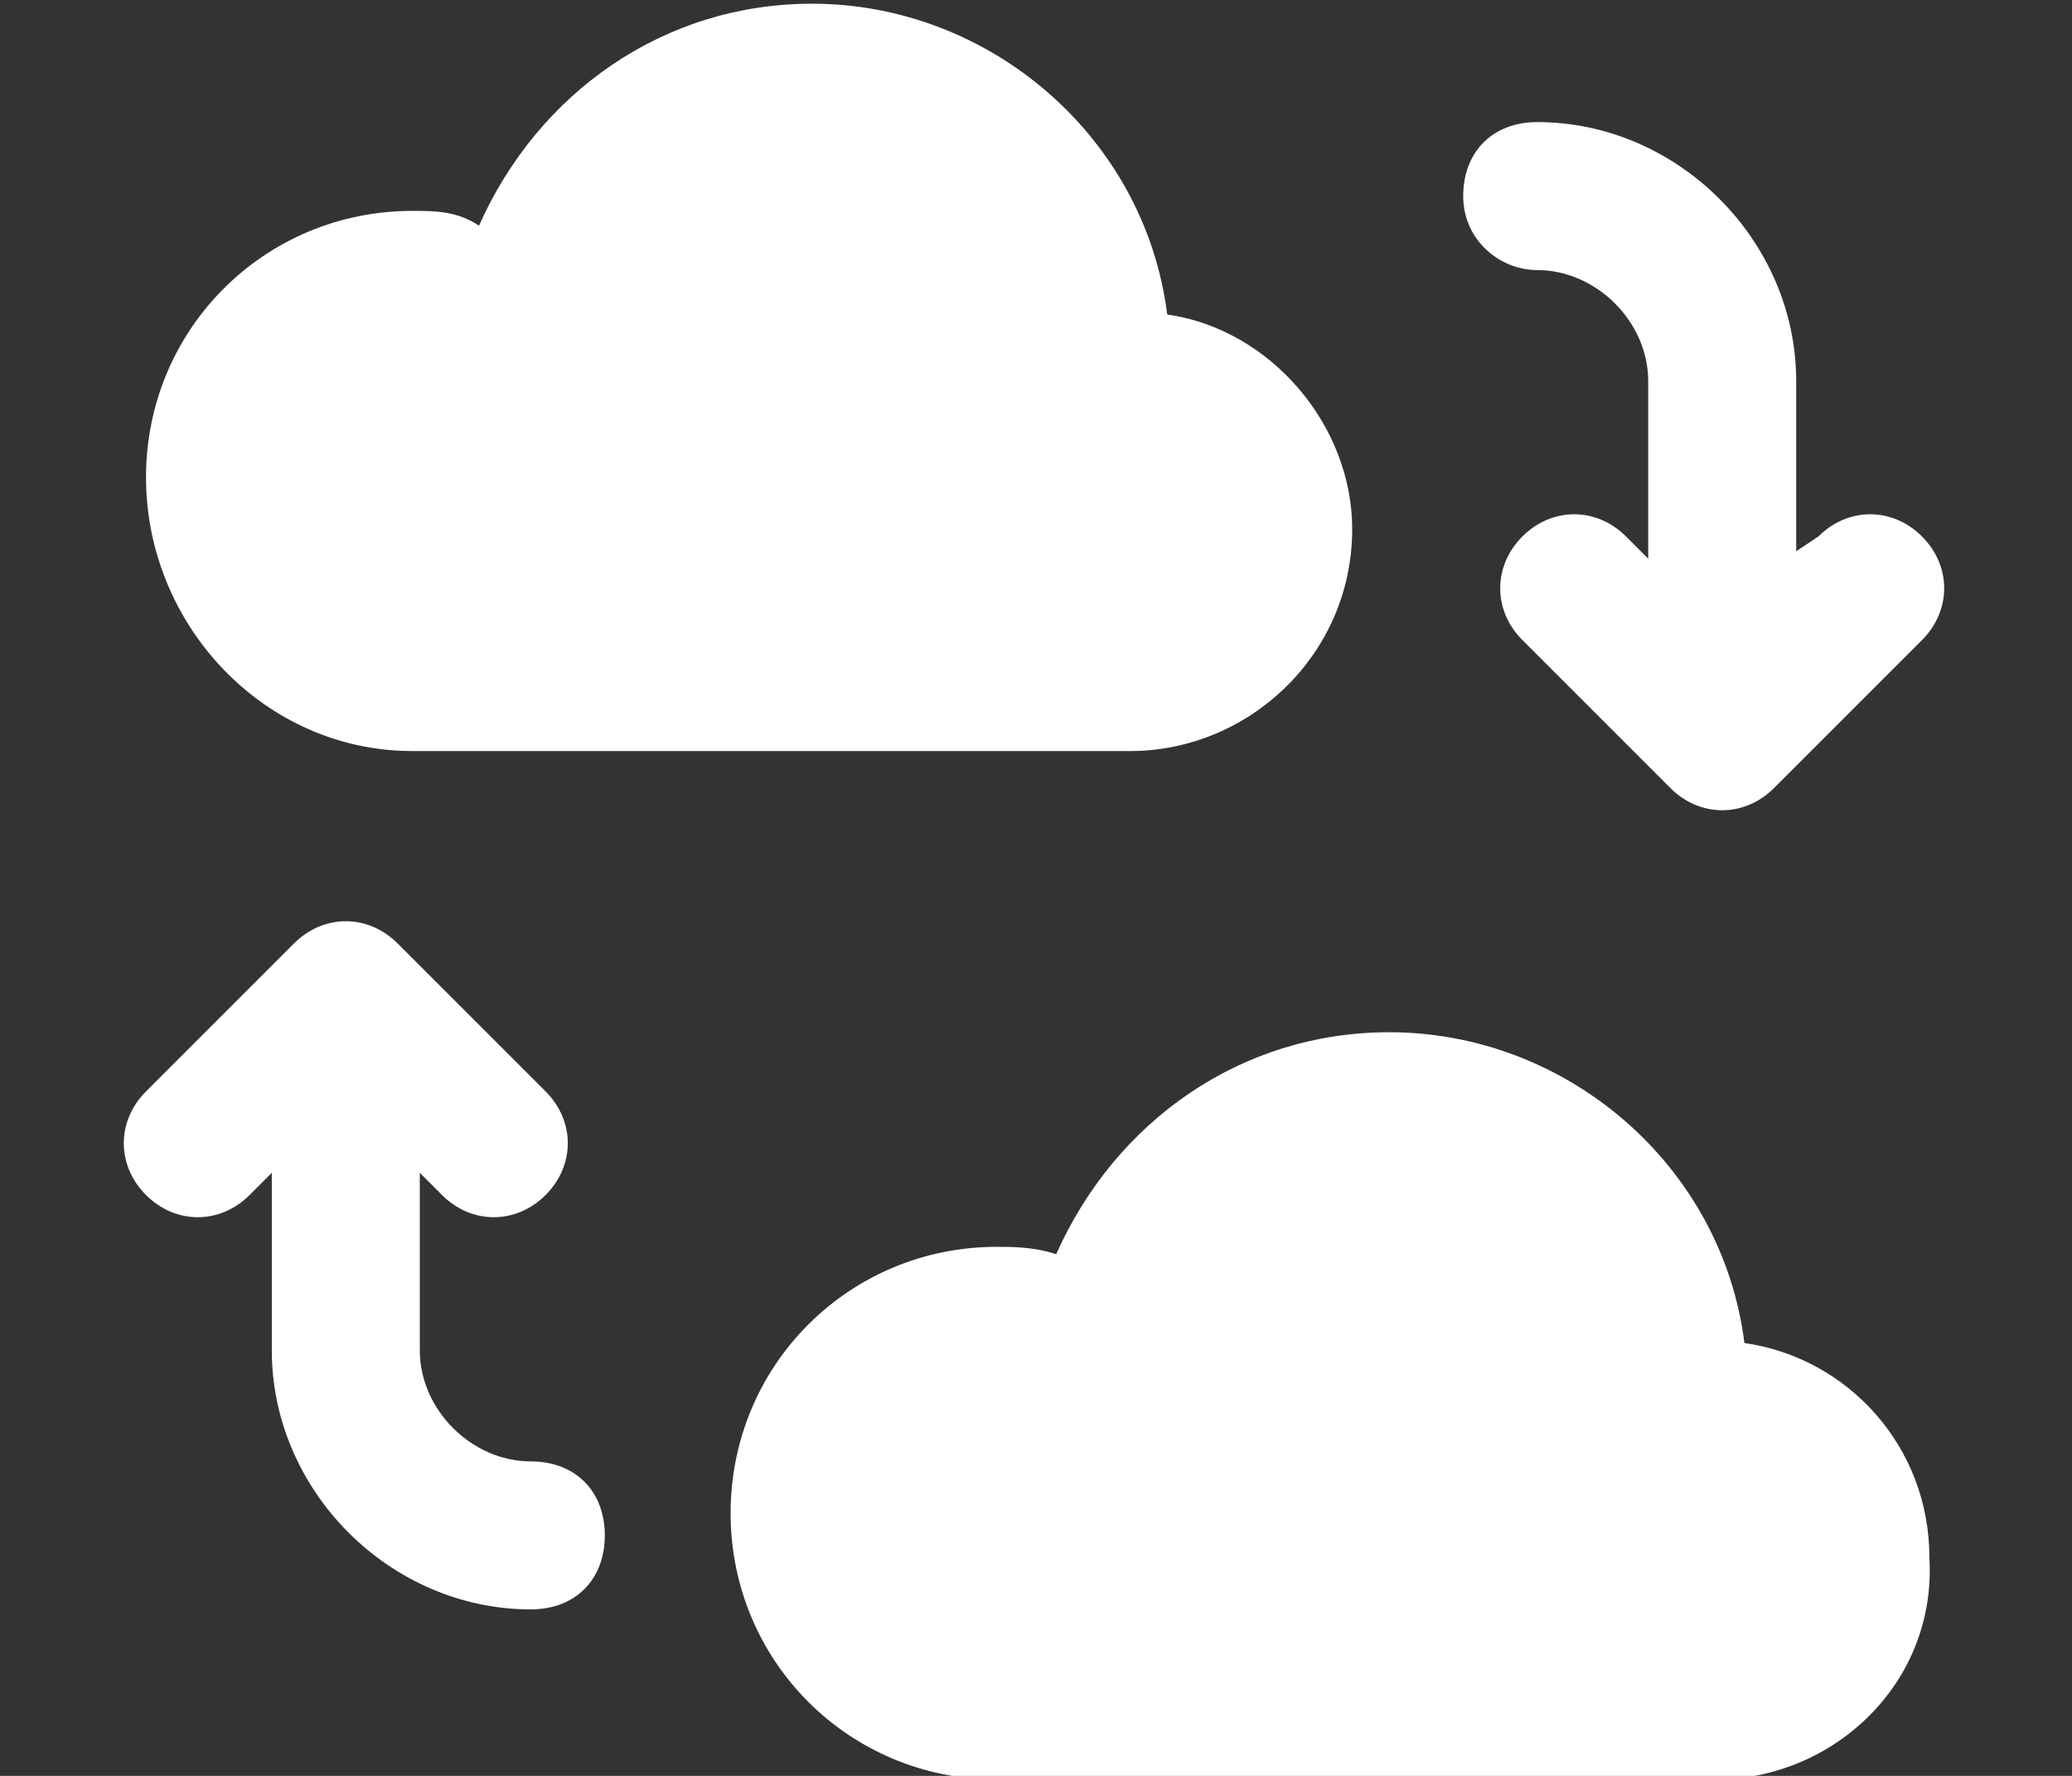
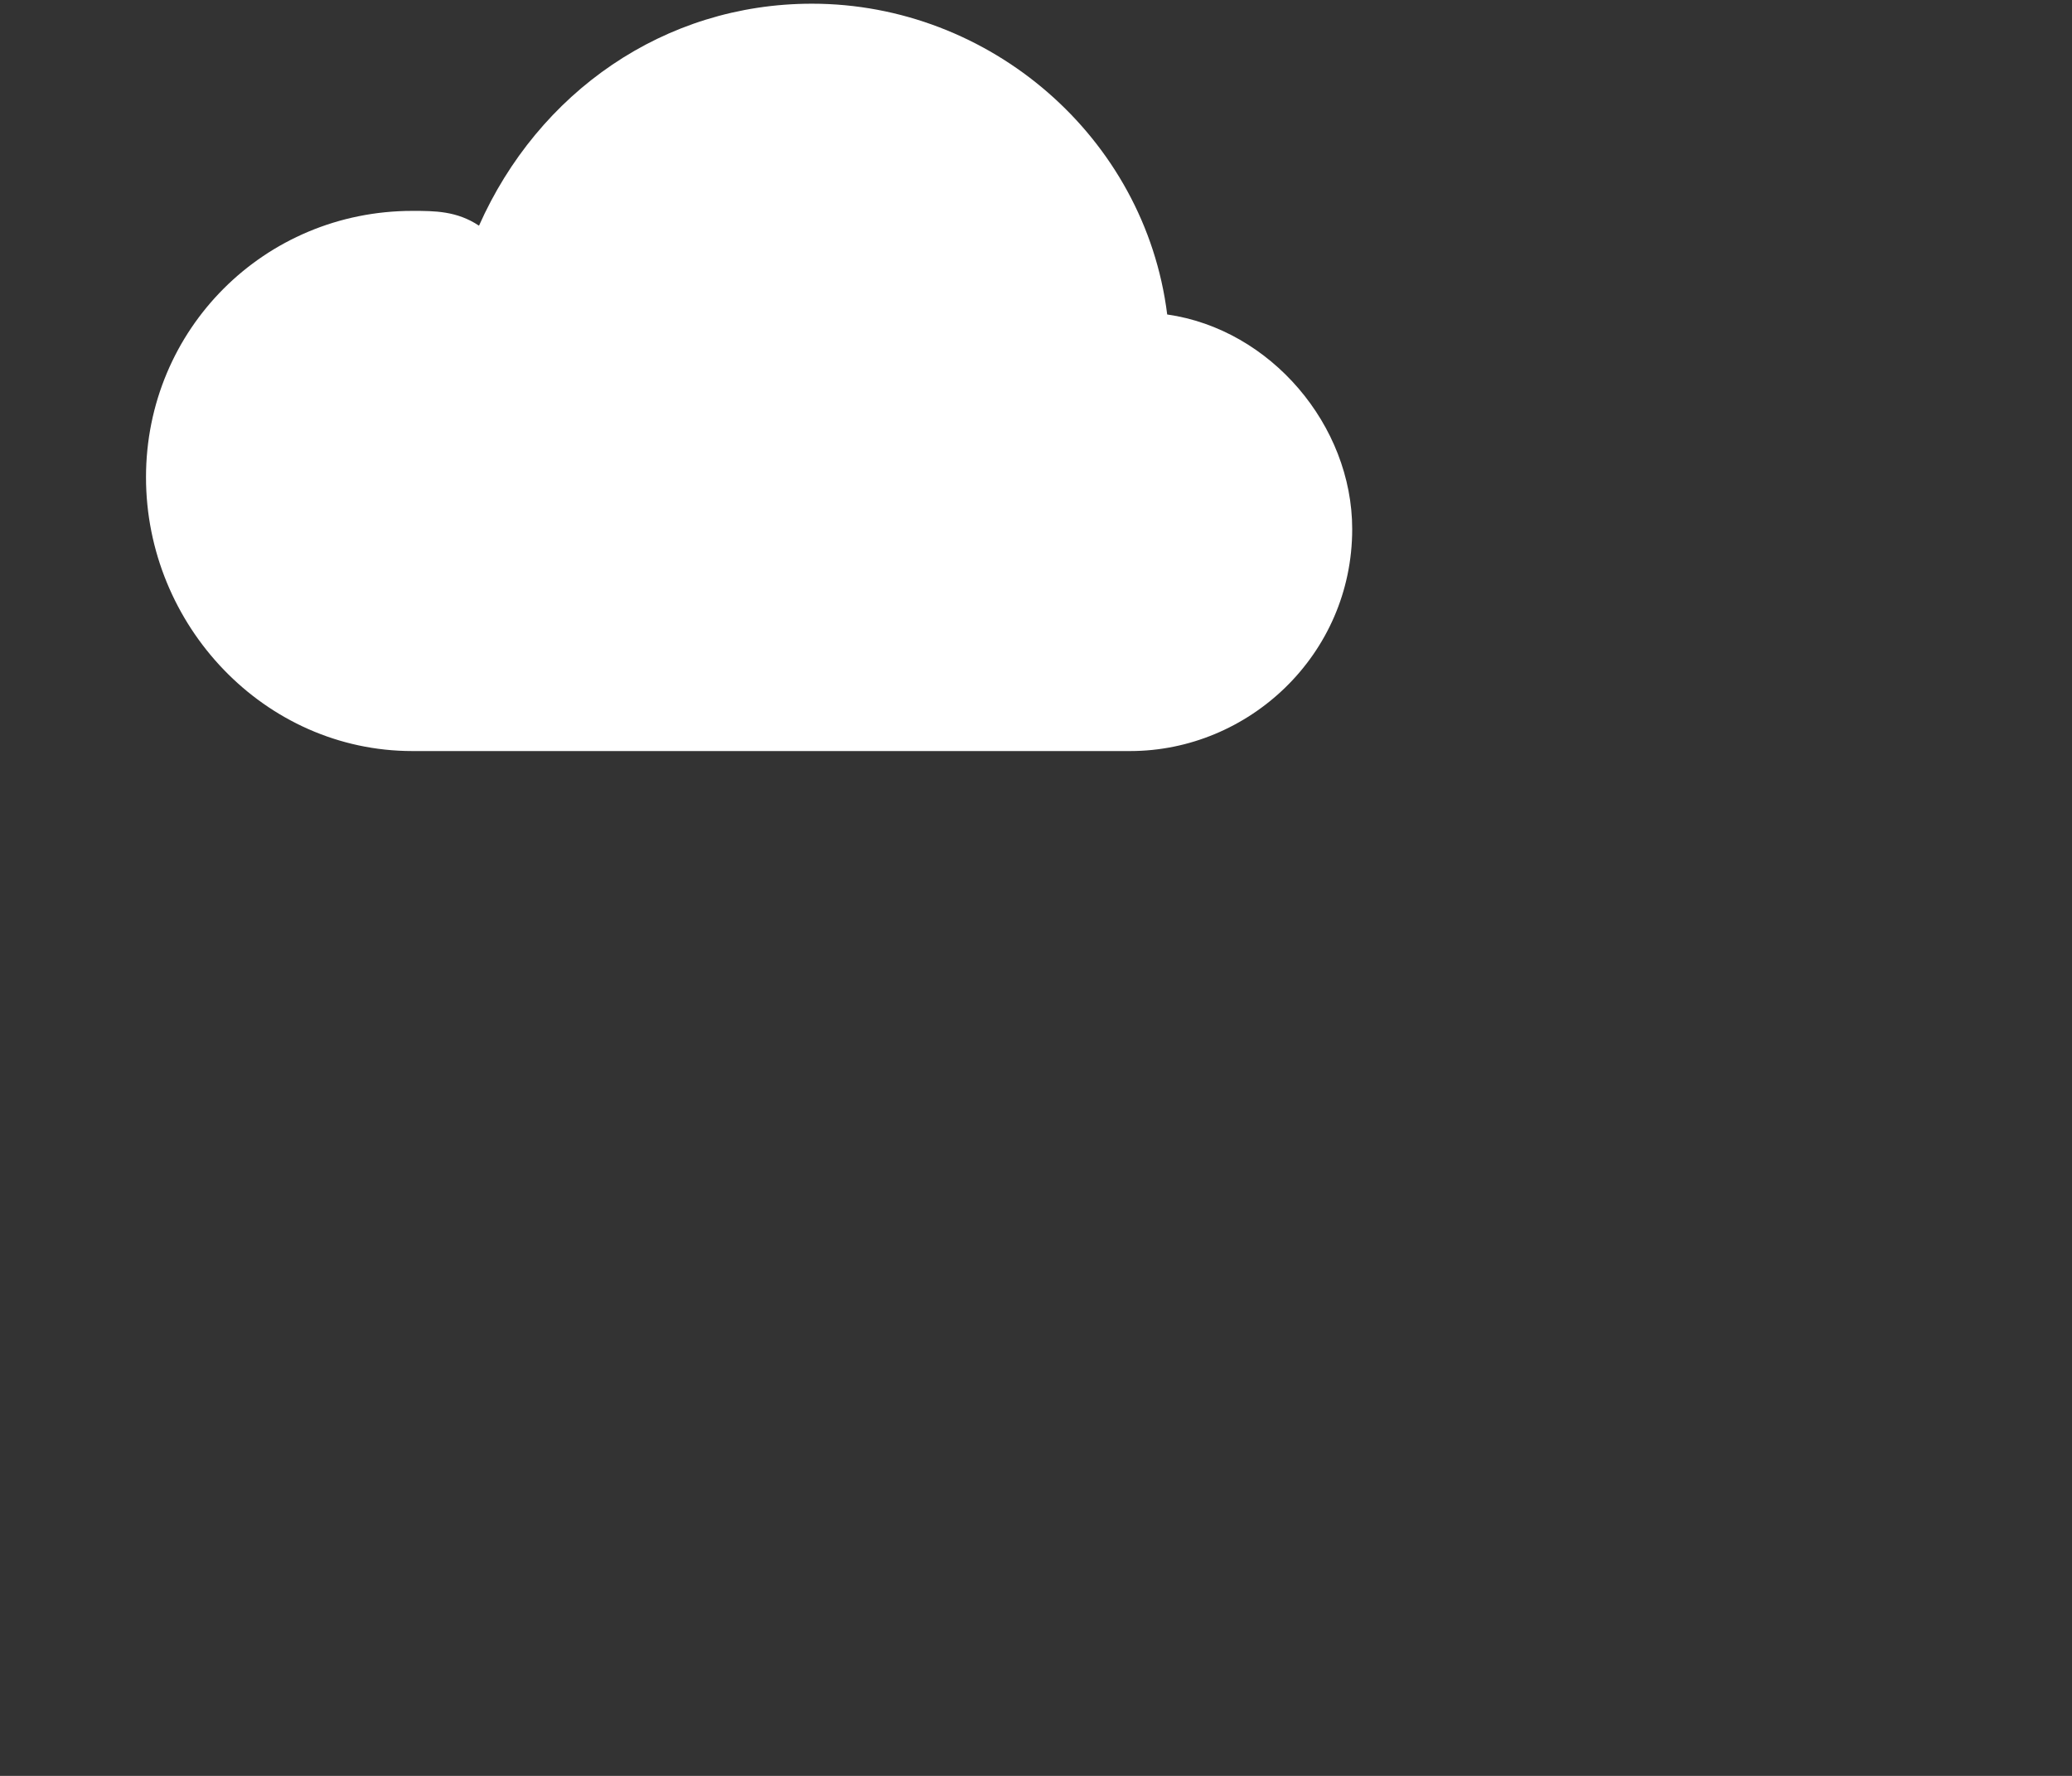
<svg xmlns="http://www.w3.org/2000/svg" version="1.1" id="Layer_1" x="0px" y="0px" viewBox="0 0 28 24" style="enable-background:new 0 0 28 24;" xml:space="preserve">
  <rect x="0" y="0" width="28" height="24" fill="#333333" stroke="none" />
  <style type="text/css">
	.st0{fill:#FFFFFF;}
</style>
  <g id="_x31_39" transform="translate(-2.727 -3.05)">
    <path id="Path_2558" class="st0" d="M8.3,13.2H18c1.6,0,3-1.3,3-3l0,0c0-1.4-1.1-2.7-2.5-2.9c-0.3-2.4-2.4-4.2-4.8-4.2   c-2,0-3.7,1.2-4.5,3C8.9,5.9,8.6,5.9,8.3,5.9c-2,0-3.6,1.6-3.6,3.6C4.7,11.5,6.3,13.2,8.3,13.2L8.3,13.2z" />
-     <path id="Path_2559" class="st0" d="M26.3,21.2C26,18.8,23.9,17,21.5,17c-2,0-3.7,1.2-4.5,3c-0.3-0.1-0.6-0.1-0.8-0.1   c-2,0-3.6,1.6-3.6,3.6s1.6,3.6,3.6,3.6h9.7c1.6,0,3-1.3,2.9-3l0,0C28.8,22.6,27.7,21.4,26.3,21.2z" />
-     <path id="Path_2560" class="st0" d="M23.5,6.7c0.8,0,1.5,0.7,1.5,1.5v2.4l-0.3-0.3c-0.4-0.4-1-0.4-1.4,0s-0.4,1,0,1.4l0,0l2,2   c0.4,0.4,1,0.4,1.4,0l2-2c0.4-0.4,0.4-1,0-1.4s-1-0.4-1.4,0L27,10.5V8.2c0-1.9-1.6-3.5-3.5-3.5c-0.6,0-1,0.4-1,1S23,6.7,23.5,6.7   L23.5,6.7z" />
-     <path id="Path_2561" class="st0" d="M9.9,22.8c-0.8,0-1.5-0.7-1.5-1.5v-2.4l0.3,0.3c0.4,0.4,1,0.4,1.4,0s0.4-1,0-1.4l-2-2   c-0.4-0.4-1-0.4-1.4,0l-2,2c-0.4,0.4-0.4,1,0,1.4s1,0.4,1.4,0l0.3-0.3v2.4c0,1.9,1.6,3.5,3.5,3.5c0.6,0,1-0.4,1-1   S10.5,22.8,9.9,22.8L9.9,22.8z" />
  </g>
</svg>